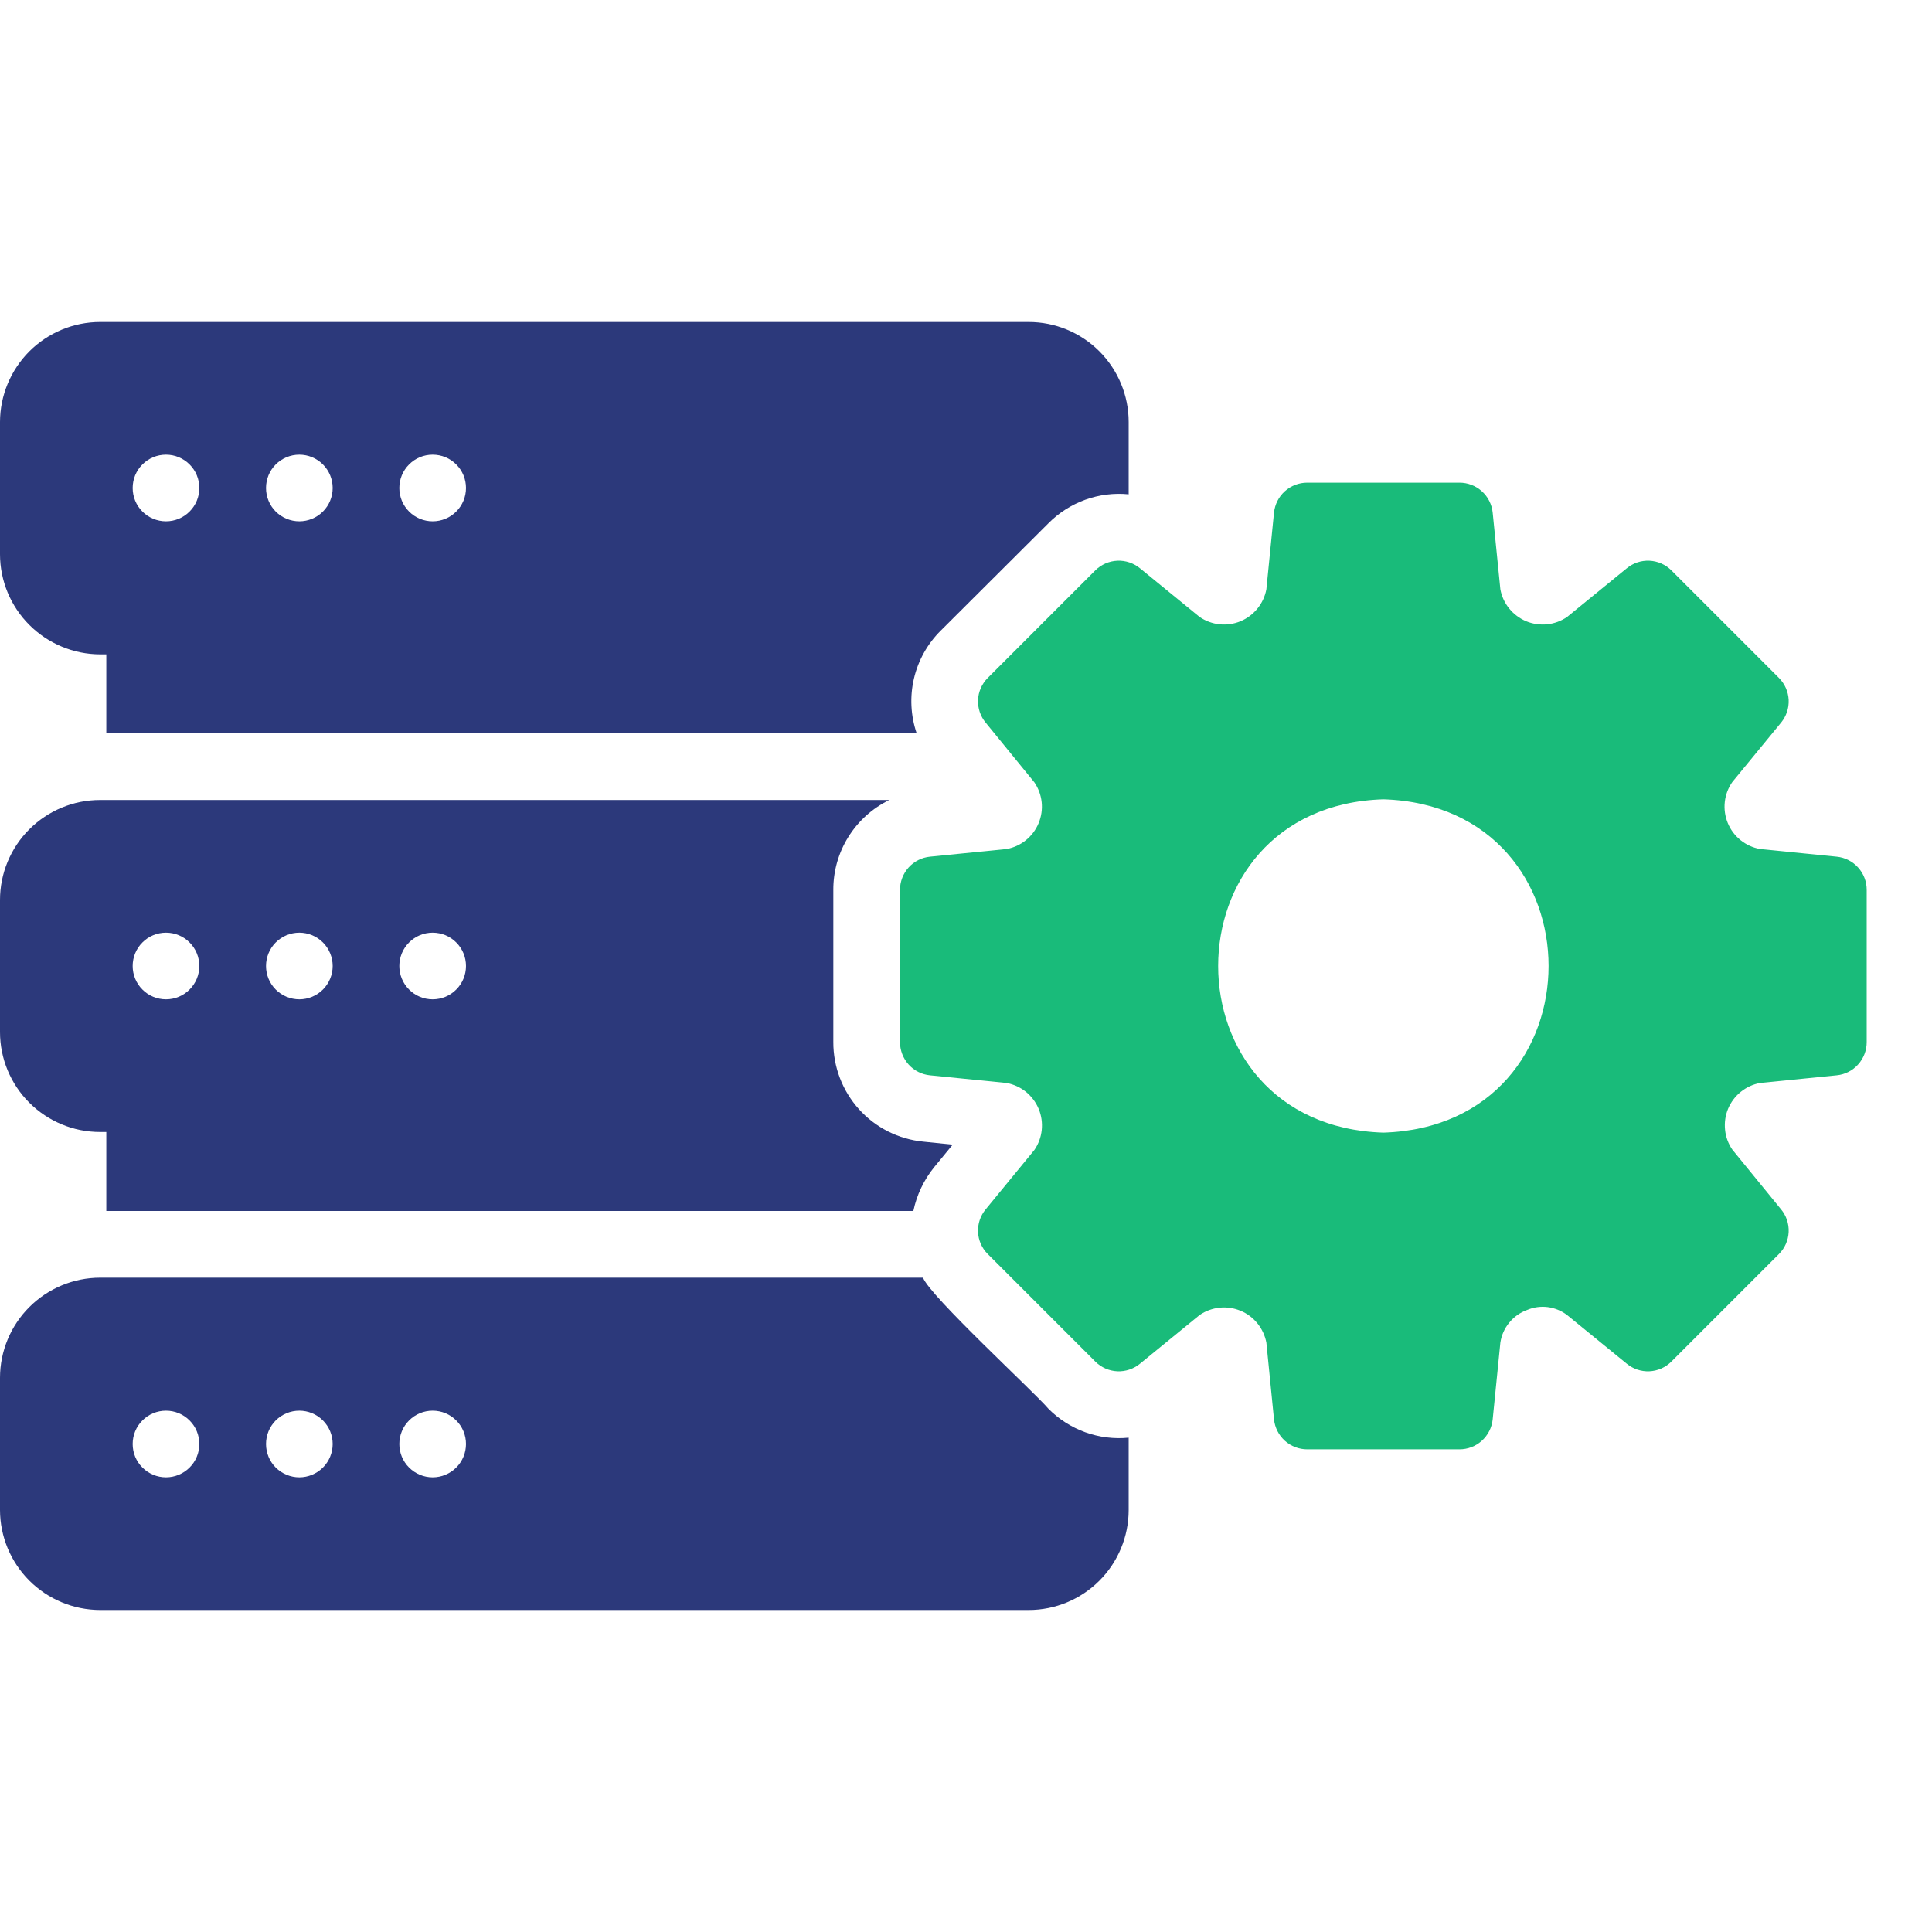
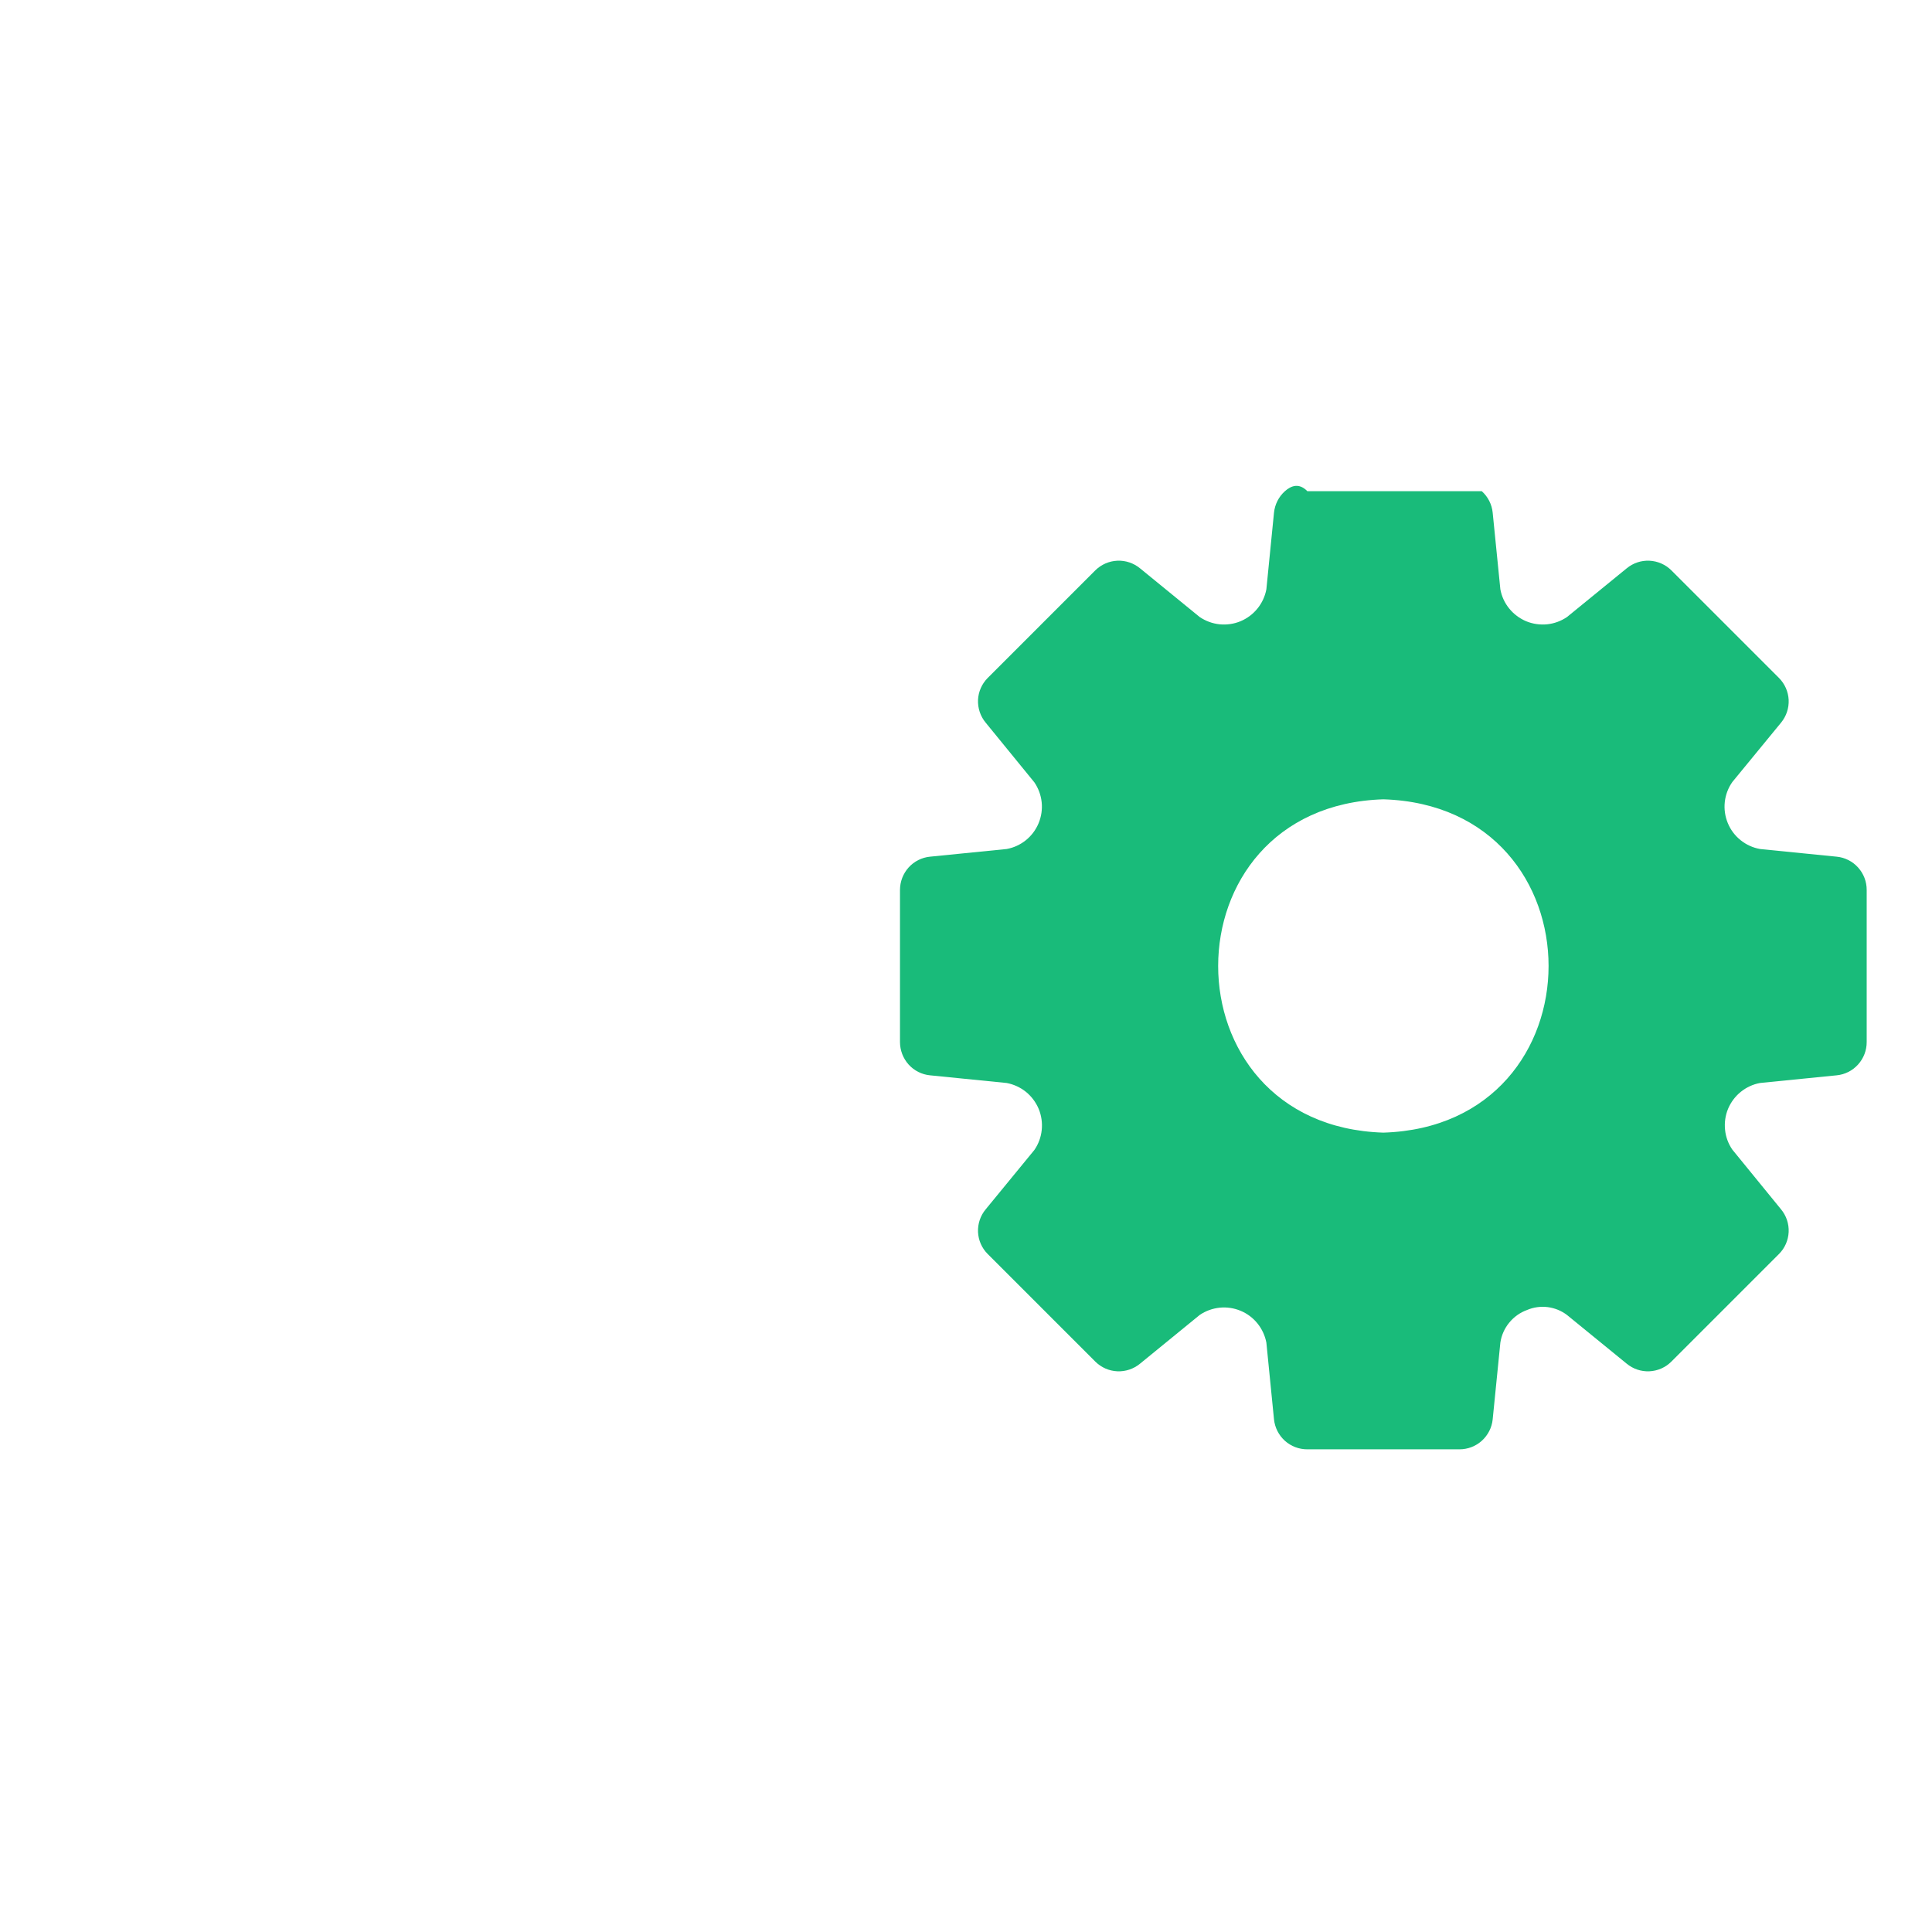
<svg xmlns="http://www.w3.org/2000/svg" width="36" height="36" viewBox="0 0 36 36" fill="none">
-   <path d="M1.863 12.193H1.981V13.665H17.081C16.969 13.336 16.951 12.982 17.03 12.644C17.109 12.306 17.282 11.996 17.528 11.752L19.534 9.752C19.728 9.556 19.963 9.406 20.222 9.312C20.48 9.219 20.757 9.184 21.031 9.211V7.863C21.031 7.369 20.834 6.896 20.485 6.546C20.136 6.197 19.662 6 19.168 6H1.863C1.37 6.001 0.897 6.198 0.547 6.547C0.198 6.897 0.001 7.37 0 7.863V10.329C0.001 10.823 0.198 11.296 0.547 11.645C0.897 11.994 1.37 12.191 1.863 12.193ZM8.062 8.472C8.227 8.472 8.385 8.537 8.501 8.654C8.618 8.77 8.683 8.928 8.683 9.093C8.683 9.258 8.618 9.416 8.501 9.532C8.385 9.649 8.227 9.714 8.062 9.714C7.897 9.714 7.739 9.649 7.623 9.532C7.506 9.416 7.441 9.258 7.441 9.093C7.441 8.928 7.506 8.77 7.623 8.654C7.739 8.537 7.897 8.472 8.062 8.472ZM5.578 8.472C5.742 8.472 5.9 8.537 6.017 8.654C6.133 8.77 6.199 8.928 6.199 9.093C6.199 9.258 6.133 9.416 6.017 9.532C5.9 9.649 5.742 9.714 5.578 9.714C5.413 9.714 5.255 9.649 5.138 9.532C5.022 9.416 4.957 9.258 4.957 9.093C4.957 8.928 5.022 8.77 5.138 8.654C5.255 8.537 5.413 8.472 5.578 8.472ZM3.093 8.472C3.258 8.472 3.416 8.537 3.532 8.654C3.649 8.77 3.714 8.928 3.714 9.093C3.714 9.258 3.649 9.416 3.532 9.532C3.416 9.649 3.258 9.714 3.093 9.714C2.928 9.714 2.77 9.649 2.654 9.532C2.537 9.416 2.472 9.258 2.472 9.093C2.472 8.928 2.537 8.77 2.654 8.654C2.77 8.537 2.928 8.472 3.093 8.472ZM19.534 26.248C19.265 25.932 17.33 24.153 17.199 23.808H1.863C1.37 23.809 0.897 24.006 0.547 24.355C0.198 24.704 0.001 25.177 0 25.671V28.137C0.001 28.63 0.198 29.104 0.547 29.453C0.897 29.802 1.37 29.998 1.863 30H19.168C19.662 30 20.136 29.803 20.485 29.454C20.834 29.105 21.031 28.631 21.031 28.137V26.789C20.757 26.816 20.48 26.781 20.222 26.688C19.963 26.594 19.728 26.444 19.534 26.248ZM3.093 27.528C2.928 27.528 2.77 27.462 2.654 27.346C2.537 27.23 2.472 27.072 2.472 26.907C2.472 26.742 2.537 26.584 2.654 26.468C2.77 26.351 2.928 26.286 3.093 26.286C3.258 26.286 3.416 26.351 3.532 26.468C3.649 26.584 3.714 26.742 3.714 26.907C3.714 27.072 3.649 27.23 3.532 27.346C3.416 27.462 3.258 27.528 3.093 27.528ZM5.578 27.528C5.413 27.528 5.255 27.462 5.138 27.346C5.022 27.23 4.957 27.072 4.957 26.907C4.957 26.742 5.022 26.584 5.138 26.468C5.255 26.351 5.413 26.286 5.578 26.286C5.742 26.286 5.9 26.351 6.017 26.468C6.133 26.584 6.199 26.742 6.199 26.907C6.199 27.072 6.133 27.23 6.017 27.346C5.9 27.462 5.742 27.528 5.578 27.528ZM8.062 27.528C7.897 27.528 7.739 27.462 7.623 27.346C7.506 27.23 7.441 27.072 7.441 26.907C7.441 26.742 7.506 26.584 7.623 26.468C7.739 26.351 7.897 26.286 8.062 26.286C8.227 26.286 8.385 26.351 8.501 26.468C8.618 26.584 8.683 26.742 8.683 26.907C8.683 27.072 8.618 27.23 8.501 27.346C8.385 27.462 8.227 27.528 8.062 27.528ZM1.863 21.093H1.981V22.565H17.019C17.082 22.265 17.216 21.984 17.41 21.745L17.752 21.329L17.205 21.273C16.744 21.228 16.317 21.013 16.007 20.67C15.697 20.326 15.526 19.879 15.528 19.416V16.584C15.526 16.234 15.623 15.892 15.808 15.595C15.993 15.298 16.257 15.06 16.571 14.907H1.863C1.369 14.907 0.896 15.104 0.546 15.453C0.197 15.802 0 16.276 0 16.77V19.23C0 19.724 0.197 20.198 0.546 20.547C0.896 20.896 1.369 21.093 1.863 21.093ZM8.062 17.379C8.227 17.379 8.385 17.444 8.501 17.561C8.618 17.677 8.683 17.835 8.683 18C8.683 18.165 8.618 18.323 8.501 18.439C8.385 18.556 8.227 18.621 8.062 18.621C7.897 18.621 7.739 18.556 7.623 18.439C7.506 18.323 7.441 18.165 7.441 18C7.441 17.835 7.506 17.677 7.623 17.561C7.739 17.444 7.897 17.379 8.062 17.379ZM5.578 17.379C5.742 17.379 5.9 17.444 6.017 17.561C6.133 17.677 6.199 17.835 6.199 18C6.199 18.165 6.133 18.323 6.017 18.439C5.9 18.556 5.742 18.621 5.578 18.621C5.413 18.621 5.255 18.556 5.138 18.439C5.022 18.323 4.957 18.165 4.957 18C4.957 17.835 5.022 17.677 5.138 17.561C5.255 17.444 5.413 17.379 5.578 17.379ZM3.093 17.379C3.258 17.379 3.416 17.444 3.532 17.561C3.649 17.677 3.714 17.835 3.714 18C3.714 18.165 3.649 18.323 3.532 18.439C3.416 18.556 3.258 18.621 3.093 18.621C2.928 18.621 2.77 18.556 2.654 18.439C2.537 18.323 2.472 18.165 2.472 18C2.472 17.835 2.537 17.677 2.654 17.561C2.77 17.444 2.928 17.379 3.093 17.379Z" fill="#2C397B" />
-   <path d="M34.224 15.963L32.795 15.82C32.663 15.796 32.538 15.74 32.433 15.655C32.328 15.571 32.246 15.461 32.195 15.337C32.144 15.213 32.124 15.077 32.139 14.943C32.154 14.809 32.202 14.681 32.28 14.571L33.187 13.466C33.285 13.347 33.336 13.196 33.329 13.042C33.322 12.889 33.258 12.743 33.149 12.633L31.143 10.627C31.034 10.519 30.888 10.455 30.734 10.448C30.58 10.441 30.429 10.492 30.311 10.59L29.199 11.497C29.089 11.572 28.962 11.619 28.829 11.633C28.696 11.646 28.562 11.627 28.438 11.576C28.315 11.524 28.206 11.443 28.122 11.339C28.038 11.236 27.981 11.113 27.957 10.981L27.814 9.553C27.799 9.399 27.726 9.256 27.611 9.153C27.497 9.05 27.347 8.993 27.193 8.994H24.361C24.206 8.993 24.057 9.05 23.942 9.153C23.827 9.256 23.755 9.399 23.739 9.553L23.597 10.981C23.572 11.113 23.515 11.236 23.431 11.339C23.347 11.443 23.239 11.524 23.115 11.576C22.992 11.627 22.858 11.646 22.725 11.633C22.592 11.619 22.465 11.572 22.354 11.497L21.243 10.59C21.124 10.492 20.973 10.441 20.819 10.448C20.665 10.455 20.52 10.519 20.41 10.627L18.404 12.633C18.295 12.743 18.231 12.889 18.224 13.042C18.218 13.196 18.268 13.347 18.367 13.466L19.274 14.578C19.349 14.688 19.396 14.815 19.41 14.948C19.424 15.081 19.404 15.215 19.353 15.339C19.302 15.462 19.221 15.571 19.117 15.655C19.013 15.739 18.89 15.796 18.758 15.82L17.329 15.963C17.176 15.978 17.033 16.05 16.93 16.165C16.827 16.28 16.77 16.429 16.77 16.584V19.416C16.77 19.57 16.827 19.72 16.93 19.835C17.033 19.95 17.176 20.022 17.329 20.037L18.758 20.18C18.89 20.205 19.014 20.262 19.118 20.346C19.222 20.431 19.303 20.54 19.355 20.664C19.406 20.788 19.425 20.923 19.411 21.057C19.397 21.19 19.35 21.318 19.274 21.428L18.367 22.534C18.268 22.652 18.218 22.803 18.224 22.957C18.231 23.111 18.295 23.257 18.404 23.366L20.41 25.372C20.52 25.481 20.665 25.545 20.819 25.552C20.973 25.559 21.124 25.508 21.243 25.41L22.354 24.503C22.465 24.427 22.592 24.381 22.725 24.367C22.858 24.353 22.992 24.373 23.115 24.424C23.239 24.475 23.347 24.556 23.431 24.66C23.515 24.764 23.572 24.887 23.597 25.018L23.739 26.447C23.755 26.601 23.827 26.743 23.942 26.847C24.057 26.95 24.206 27.007 24.361 27.006H27.193C27.347 27.007 27.497 26.95 27.611 26.847C27.726 26.743 27.799 26.601 27.814 26.447L27.957 25.018C27.977 24.882 28.034 24.753 28.122 24.646C28.209 24.539 28.324 24.457 28.454 24.41C28.575 24.358 28.708 24.34 28.839 24.356C28.97 24.373 29.094 24.423 29.199 24.503L30.311 25.41C30.429 25.508 30.58 25.559 30.734 25.552C30.888 25.545 31.034 25.481 31.143 25.372L33.149 23.366C33.258 23.257 33.322 23.111 33.329 22.957C33.336 22.803 33.285 22.652 33.187 22.534L32.28 21.422C32.204 21.312 32.157 21.185 32.144 21.052C32.13 20.919 32.149 20.785 32.2 20.661C32.252 20.538 32.333 20.429 32.437 20.345C32.541 20.261 32.664 20.204 32.795 20.18L34.224 20.037C34.378 20.022 34.52 19.95 34.623 19.835C34.727 19.72 34.784 19.57 34.783 19.416V16.584C34.784 16.429 34.727 16.28 34.623 16.165C34.52 16.05 34.378 15.978 34.224 15.963ZM25.777 21.105C21.672 20.977 21.673 15.022 25.777 14.894C29.882 15.022 29.881 20.978 25.777 21.105Z" fill="#19BB7A" />
+   <path d="M34.224 15.963L32.795 15.82C32.663 15.796 32.538 15.74 32.433 15.655C32.328 15.571 32.246 15.461 32.195 15.337C32.144 15.213 32.124 15.077 32.139 14.943C32.154 14.809 32.202 14.681 32.28 14.571L33.187 13.466C33.285 13.347 33.336 13.196 33.329 13.042C33.322 12.889 33.258 12.743 33.149 12.633L31.143 10.627C31.034 10.519 30.888 10.455 30.734 10.448C30.58 10.441 30.429 10.492 30.311 10.59L29.199 11.497C29.089 11.572 28.962 11.619 28.829 11.633C28.696 11.646 28.562 11.627 28.438 11.576C28.315 11.524 28.206 11.443 28.122 11.339C28.038 11.236 27.981 11.113 27.957 10.981L27.814 9.553C27.799 9.399 27.726 9.256 27.611 9.153H24.361C24.206 8.993 24.057 9.05 23.942 9.153C23.827 9.256 23.755 9.399 23.739 9.553L23.597 10.981C23.572 11.113 23.515 11.236 23.431 11.339C23.347 11.443 23.239 11.524 23.115 11.576C22.992 11.627 22.858 11.646 22.725 11.633C22.592 11.619 22.465 11.572 22.354 11.497L21.243 10.59C21.124 10.492 20.973 10.441 20.819 10.448C20.665 10.455 20.52 10.519 20.41 10.627L18.404 12.633C18.295 12.743 18.231 12.889 18.224 13.042C18.218 13.196 18.268 13.347 18.367 13.466L19.274 14.578C19.349 14.688 19.396 14.815 19.41 14.948C19.424 15.081 19.404 15.215 19.353 15.339C19.302 15.462 19.221 15.571 19.117 15.655C19.013 15.739 18.89 15.796 18.758 15.82L17.329 15.963C17.176 15.978 17.033 16.05 16.93 16.165C16.827 16.28 16.77 16.429 16.77 16.584V19.416C16.77 19.57 16.827 19.72 16.93 19.835C17.033 19.95 17.176 20.022 17.329 20.037L18.758 20.18C18.89 20.205 19.014 20.262 19.118 20.346C19.222 20.431 19.303 20.54 19.355 20.664C19.406 20.788 19.425 20.923 19.411 21.057C19.397 21.19 19.35 21.318 19.274 21.428L18.367 22.534C18.268 22.652 18.218 22.803 18.224 22.957C18.231 23.111 18.295 23.257 18.404 23.366L20.41 25.372C20.52 25.481 20.665 25.545 20.819 25.552C20.973 25.559 21.124 25.508 21.243 25.41L22.354 24.503C22.465 24.427 22.592 24.381 22.725 24.367C22.858 24.353 22.992 24.373 23.115 24.424C23.239 24.475 23.347 24.556 23.431 24.66C23.515 24.764 23.572 24.887 23.597 25.018L23.739 26.447C23.755 26.601 23.827 26.743 23.942 26.847C24.057 26.95 24.206 27.007 24.361 27.006H27.193C27.347 27.007 27.497 26.95 27.611 26.847C27.726 26.743 27.799 26.601 27.814 26.447L27.957 25.018C27.977 24.882 28.034 24.753 28.122 24.646C28.209 24.539 28.324 24.457 28.454 24.41C28.575 24.358 28.708 24.34 28.839 24.356C28.97 24.373 29.094 24.423 29.199 24.503L30.311 25.41C30.429 25.508 30.58 25.559 30.734 25.552C30.888 25.545 31.034 25.481 31.143 25.372L33.149 23.366C33.258 23.257 33.322 23.111 33.329 22.957C33.336 22.803 33.285 22.652 33.187 22.534L32.28 21.422C32.204 21.312 32.157 21.185 32.144 21.052C32.13 20.919 32.149 20.785 32.2 20.661C32.252 20.538 32.333 20.429 32.437 20.345C32.541 20.261 32.664 20.204 32.795 20.18L34.224 20.037C34.378 20.022 34.52 19.95 34.623 19.835C34.727 19.72 34.784 19.57 34.783 19.416V16.584C34.784 16.429 34.727 16.28 34.623 16.165C34.52 16.05 34.378 15.978 34.224 15.963ZM25.777 21.105C21.672 20.977 21.673 15.022 25.777 14.894C29.882 15.022 29.881 20.978 25.777 21.105Z" fill="#19BB7A" />
</svg>